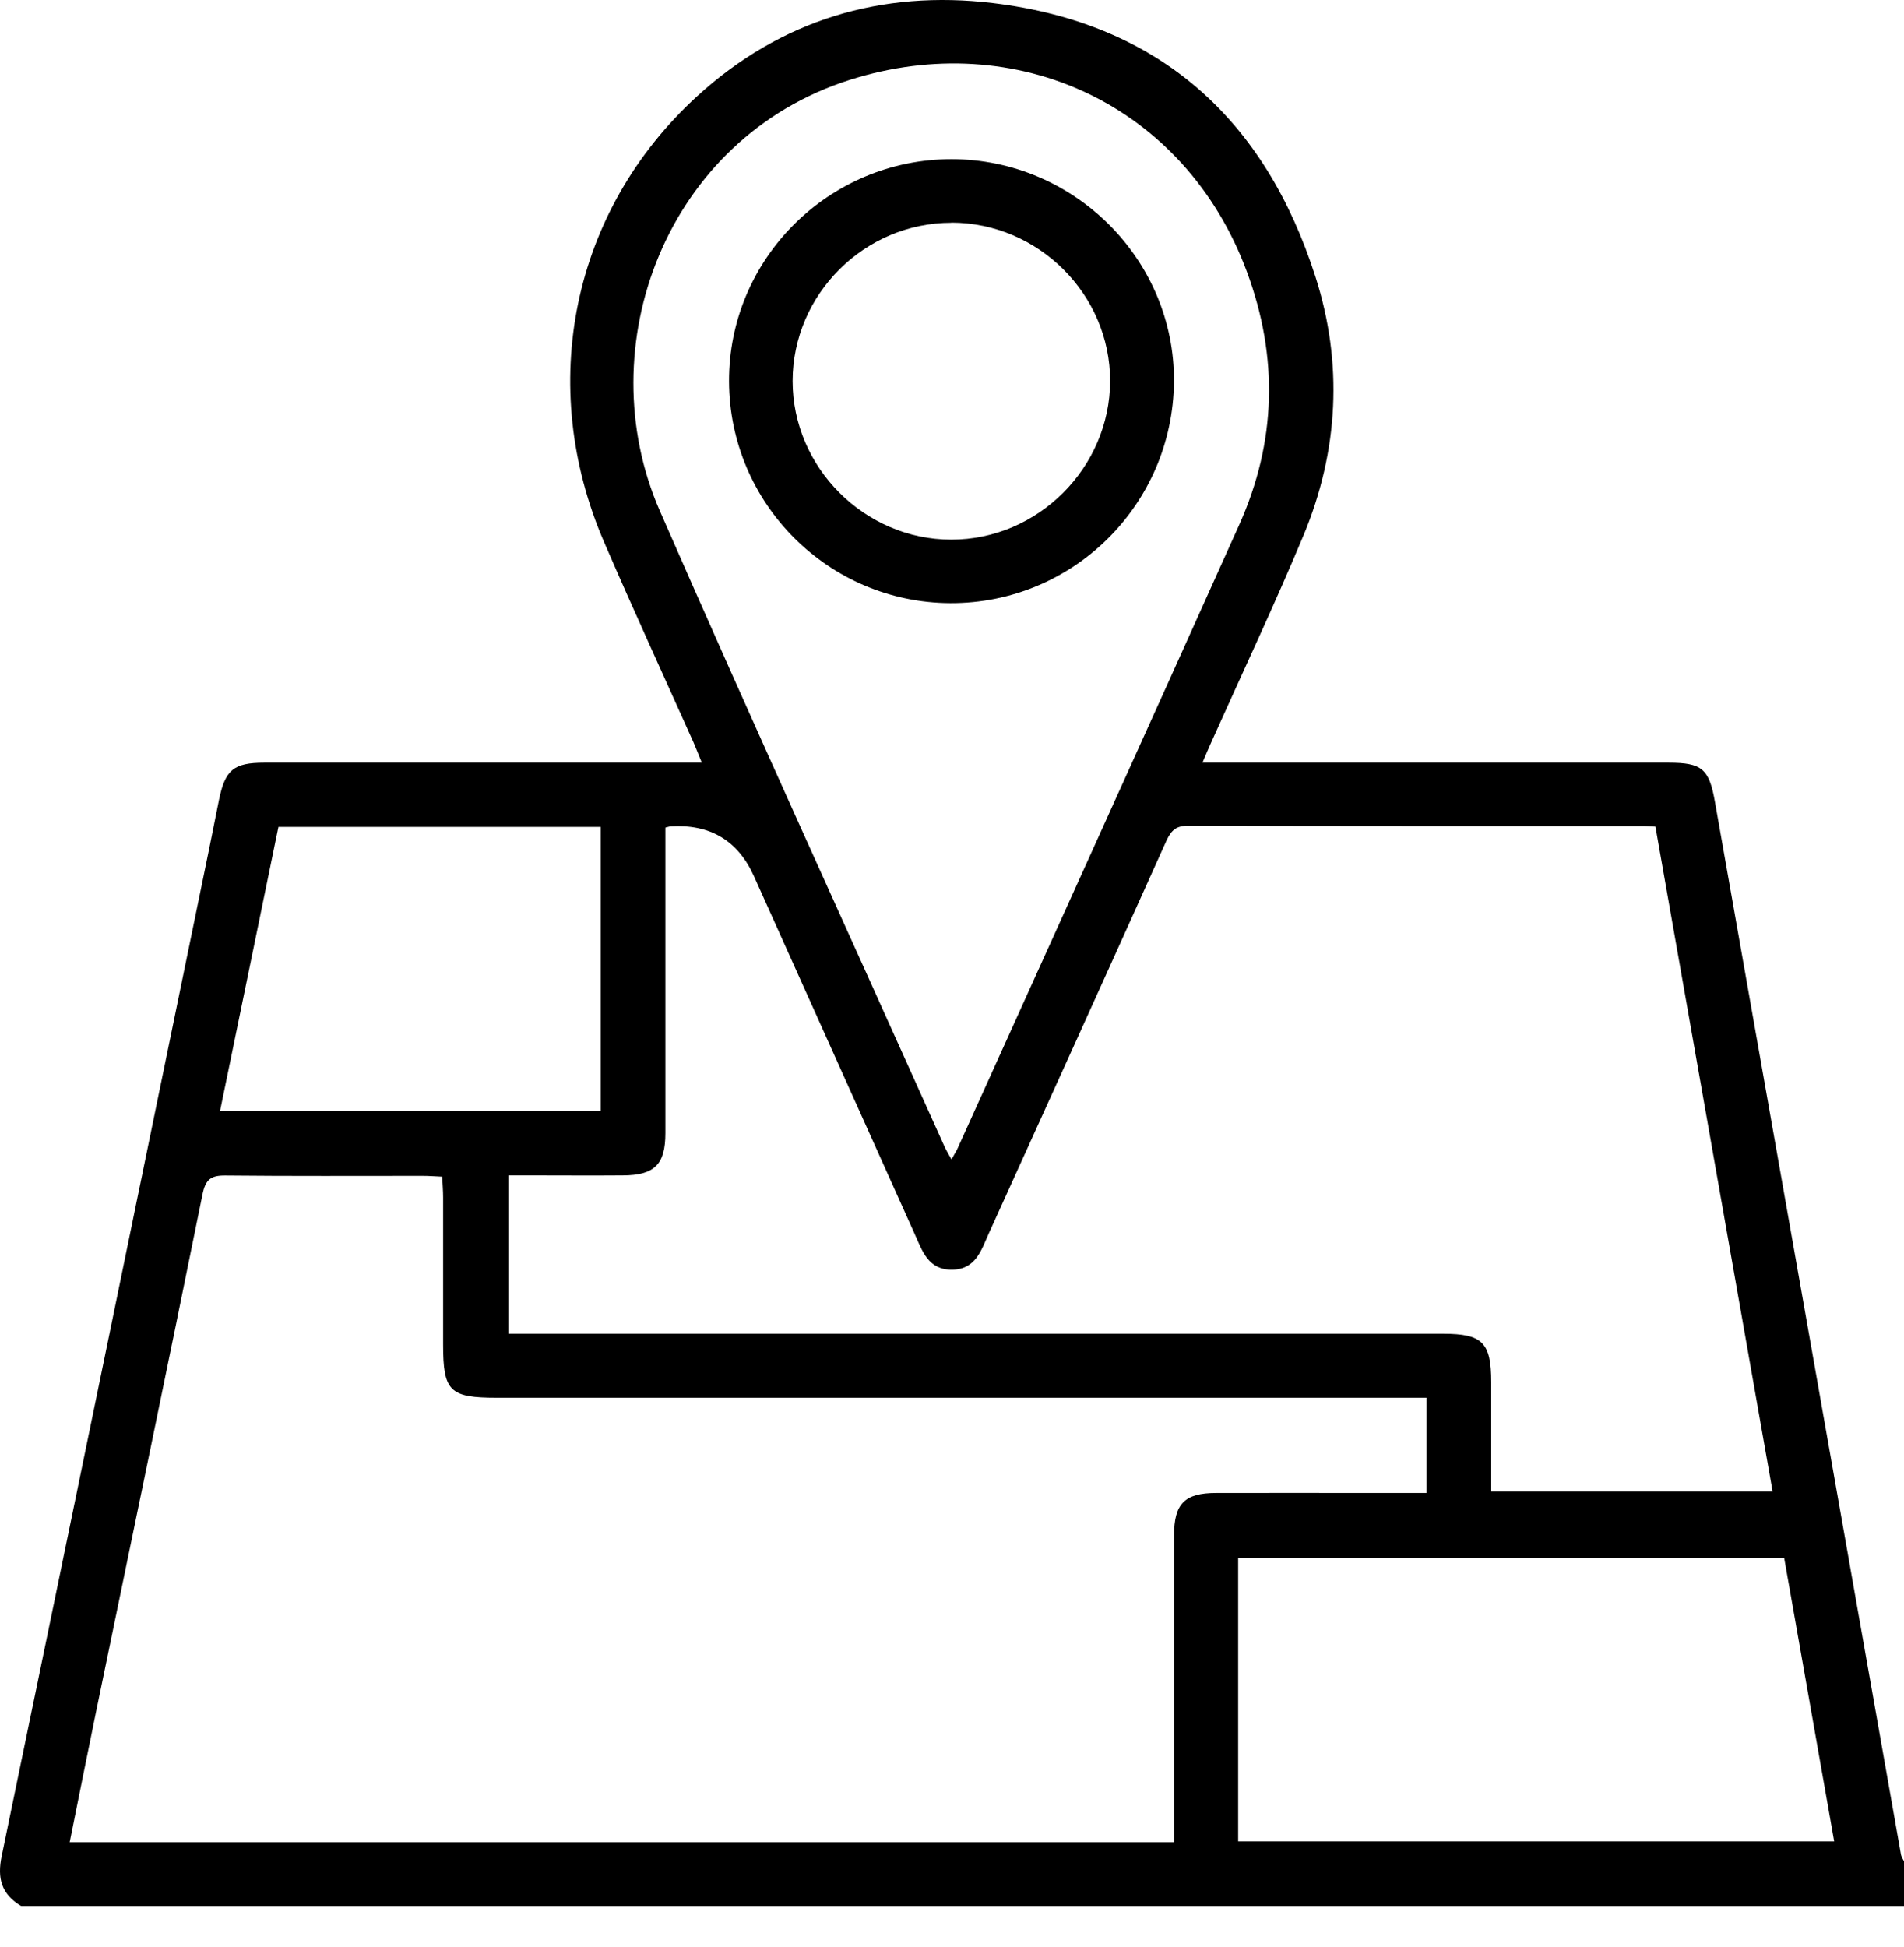
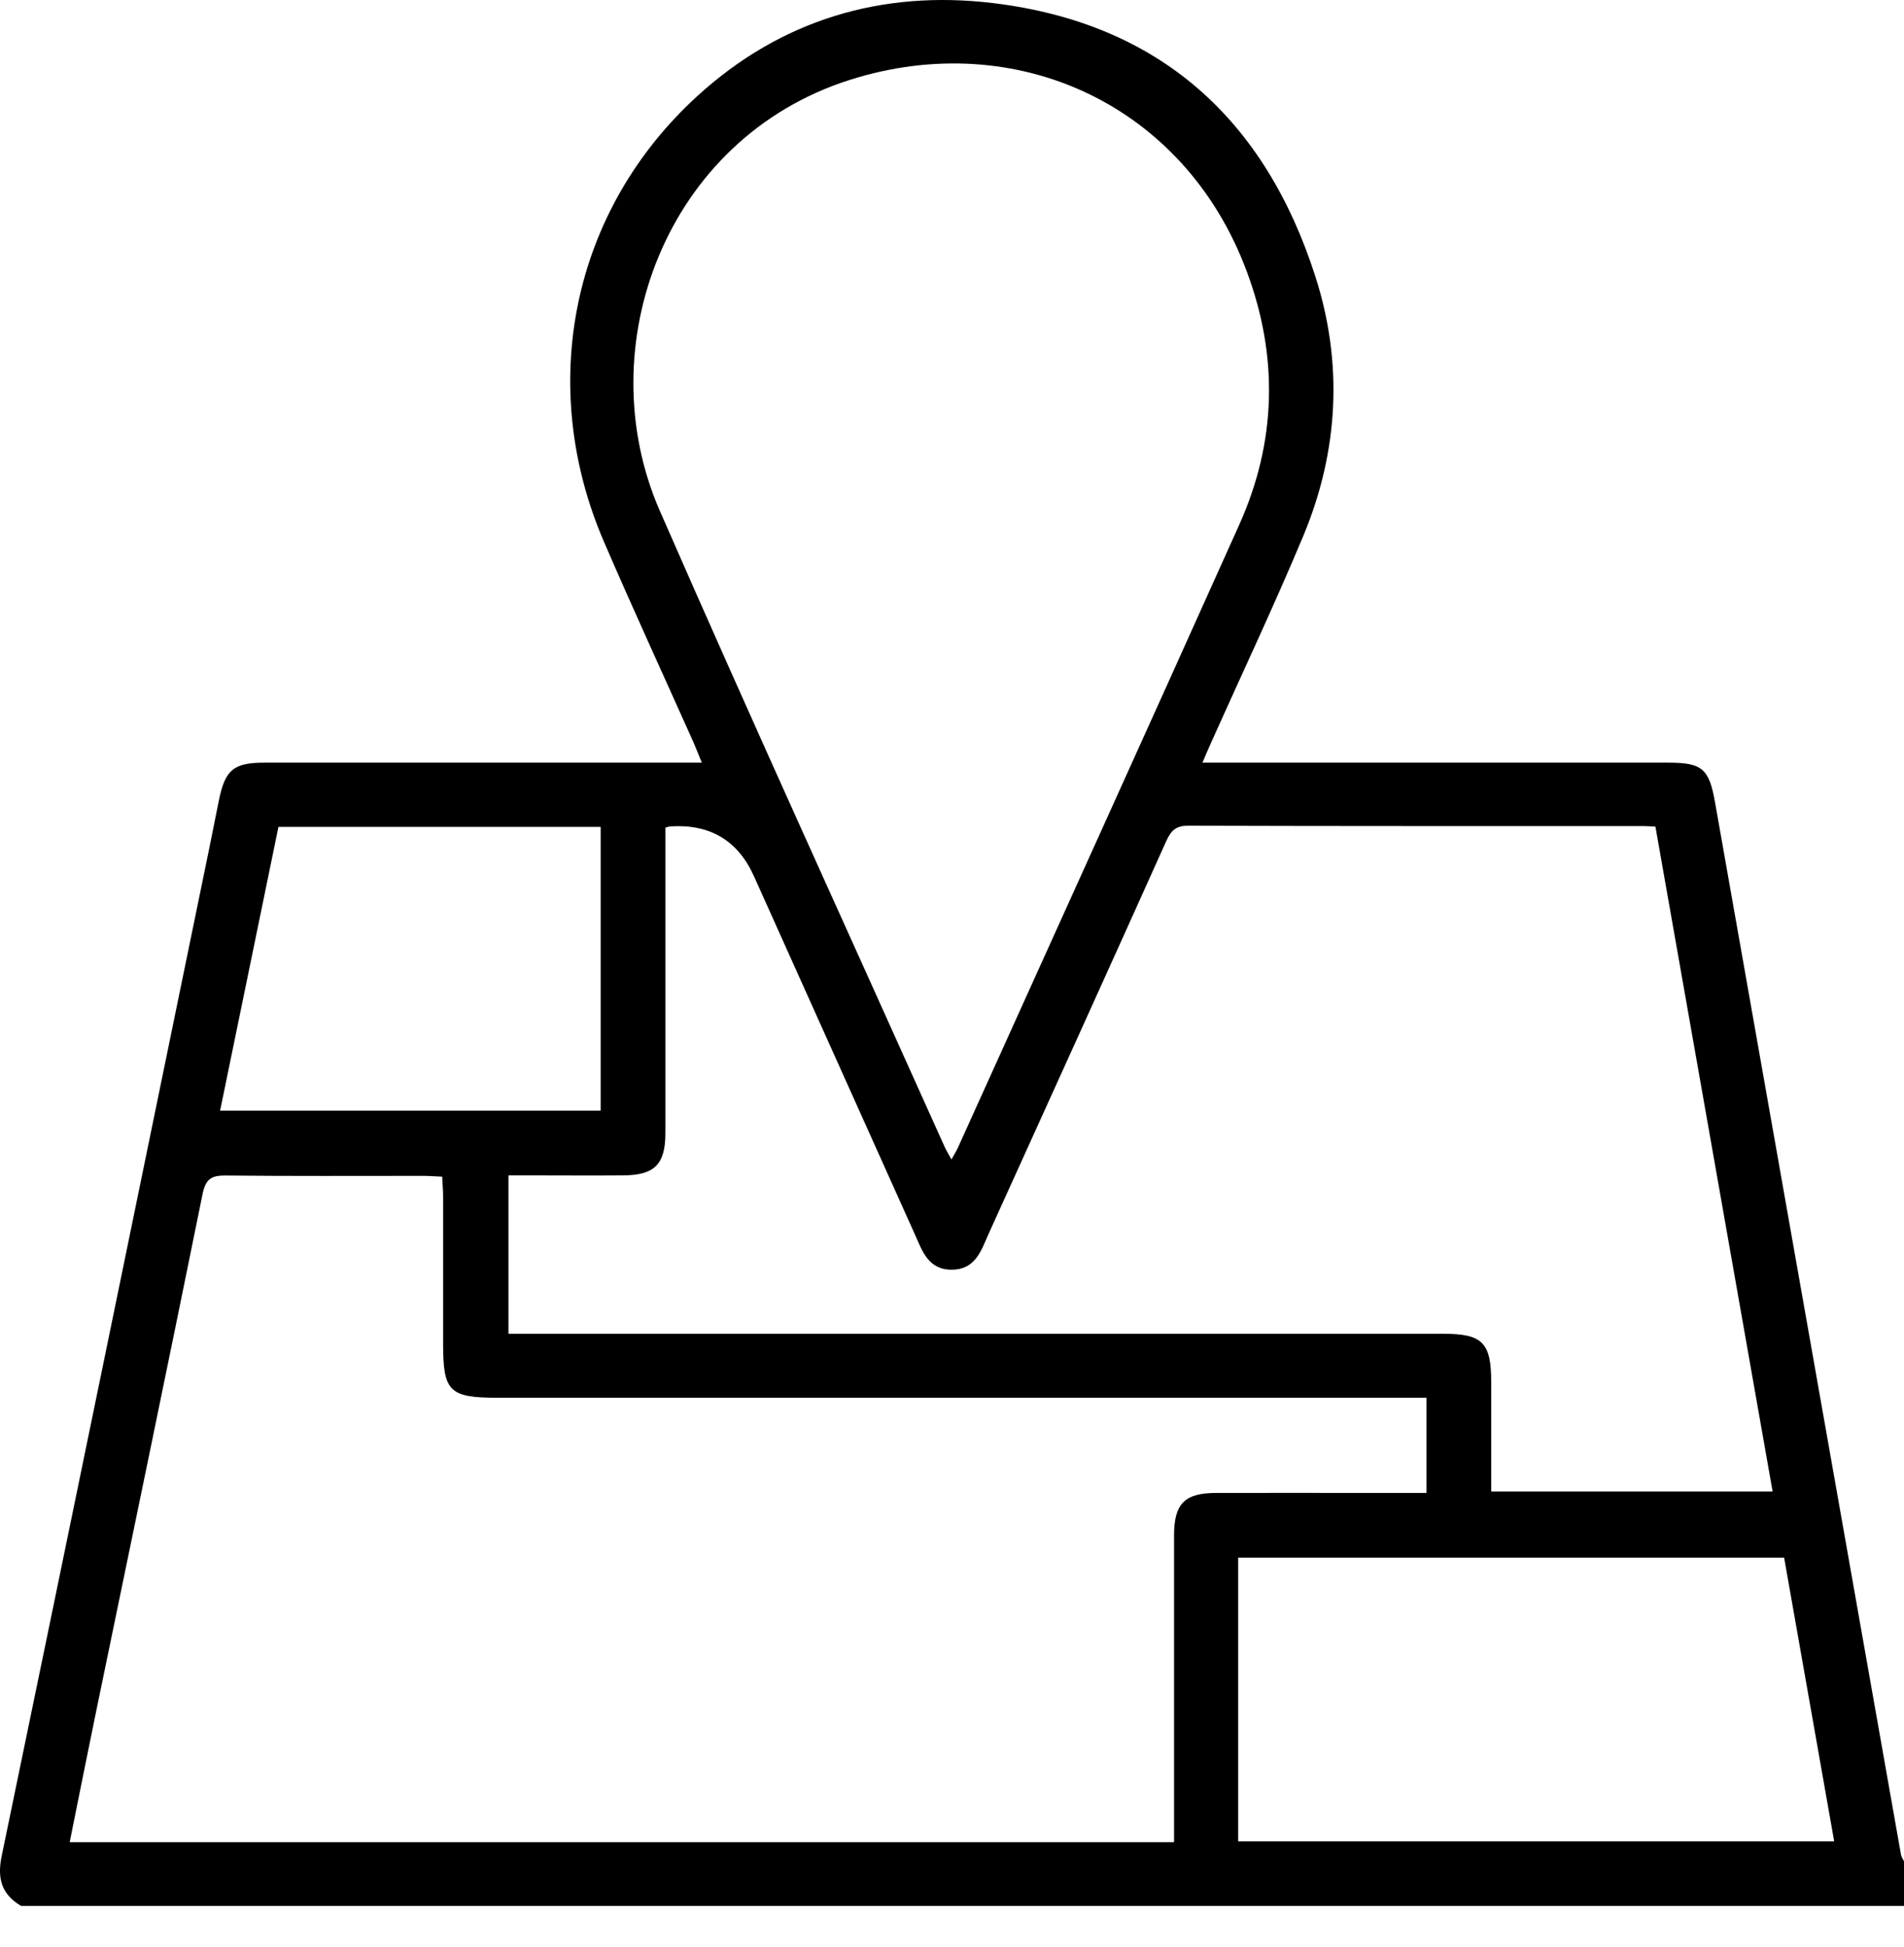
<svg xmlns="http://www.w3.org/2000/svg" width="45" height="46" viewBox="0 0 45 46" fill="none">
  <g id="Group">
    <path id="Vector" d="M0.499 45.038C0.035 44.761 -0.071 44.389 0.041 43.852C1.685 35.925 3.311 27.995 4.942 20.065C5.02 19.677 5.096 19.289 5.175 18.904C5.322 18.19 5.522 18.022 6.247 18.022C9.514 18.022 12.785 18.022 16.052 18.022C16.209 18.022 16.367 18.022 16.587 18.022C16.508 17.829 16.451 17.683 16.389 17.539C15.683 15.962 14.961 14.393 14.277 12.809C12.676 9.104 13.509 4.982 16.483 2.268C18.448 0.474 20.831 -0.245 23.469 0.073C27.409 0.548 29.901 2.825 31.089 6.537C31.746 8.581 31.637 10.657 30.81 12.646C30.123 14.293 29.358 15.908 28.628 17.539C28.568 17.669 28.514 17.802 28.419 18.022C28.639 18.022 28.804 18.022 28.97 18.022C32.457 18.022 35.947 18.022 39.434 18.022C40.224 18.022 40.395 18.163 40.533 18.955C41.673 25.401 42.81 31.846 43.95 38.291C44.275 40.136 44.601 41.982 44.929 43.827C44.94 43.882 44.976 43.93 45 43.982V45.038C30.166 45.038 15.333 45.038 0.497 45.038H0.499ZM27.748 43.526C27.748 43.35 27.748 43.181 27.748 43.013C27.748 40.772 27.748 38.527 27.748 36.286C27.748 35.531 27.998 35.279 28.744 35.279C29.977 35.276 31.206 35.279 32.438 35.279C32.858 35.279 33.279 35.279 33.713 35.279V33.029H33.122C25.998 33.029 18.877 33.029 11.753 33.029C10.624 33.029 10.473 32.88 10.473 31.77C10.473 30.611 10.473 29.455 10.473 28.296C10.473 28.139 10.459 27.984 10.451 27.805C10.274 27.797 10.13 27.786 9.987 27.786C8.434 27.786 6.879 27.794 5.327 27.778C4.985 27.775 4.86 27.867 4.787 28.218C3.962 32.291 3.115 36.362 2.274 40.432C2.062 41.458 1.859 42.484 1.647 43.531H27.746L27.748 43.526ZM15.726 19.561C15.726 19.696 15.726 19.851 15.726 20.006C15.726 22.264 15.726 24.521 15.726 26.776C15.726 27.517 15.469 27.773 14.717 27.775C13.984 27.781 13.251 27.775 12.519 27.775C12.35 27.775 12.179 27.775 12.017 27.775V31.517C12.236 31.517 12.424 31.517 12.611 31.517C19.778 31.517 26.945 31.517 34.11 31.517C35.038 31.517 35.244 31.726 35.244 32.66C35.244 33.52 35.244 34.38 35.244 35.246H41.895C40.967 29.987 40.047 24.76 39.125 19.533C38.994 19.528 38.921 19.52 38.851 19.52C35.26 19.52 31.67 19.523 28.079 19.512C27.795 19.512 27.681 19.623 27.569 19.864C26.177 22.961 24.774 26.052 23.371 29.143C23.192 29.539 23.064 29.998 22.5 30.003C21.936 30.009 21.797 29.558 21.618 29.159C20.353 26.342 19.086 23.525 17.821 20.709C17.442 19.862 16.782 19.468 15.843 19.528C15.829 19.528 15.813 19.533 15.729 19.555L15.726 19.561ZM22.489 27.395C22.56 27.268 22.603 27.2 22.638 27.124C24.855 22.217 27.081 17.316 29.287 12.404C30.169 10.442 30.218 8.434 29.469 6.42C28.006 2.475 24.02 0.64 20.09 1.886C15.726 3.27 13.905 8.203 15.593 12.068C17.791 17.094 20.074 22.084 22.321 27.089C22.359 27.175 22.41 27.259 22.486 27.395H22.489ZM29.263 43.512H43.35C42.951 41.255 42.558 39.026 42.167 36.809H29.263V43.512ZM6.581 19.539C6.12 21.78 5.666 23.995 5.202 26.245H14.196V19.539H6.578H6.581Z" fill="black" />
-     <path id="Vector_2" d="M22.486 3.761C25.39 3.761 27.767 6.138 27.746 9.017C27.721 11.924 25.36 14.263 22.462 14.252C19.58 14.241 17.241 11.899 17.23 9.015C17.219 6.124 19.583 3.761 22.489 3.761H22.486ZM22.486 5.264C20.432 5.264 18.736 6.952 18.733 9.004C18.733 11.047 20.435 12.752 22.484 12.752C24.53 12.752 26.231 11.053 26.237 9.004C26.239 6.958 24.543 5.264 22.486 5.261V5.264Z" fill="black" />
  </g>
</svg>